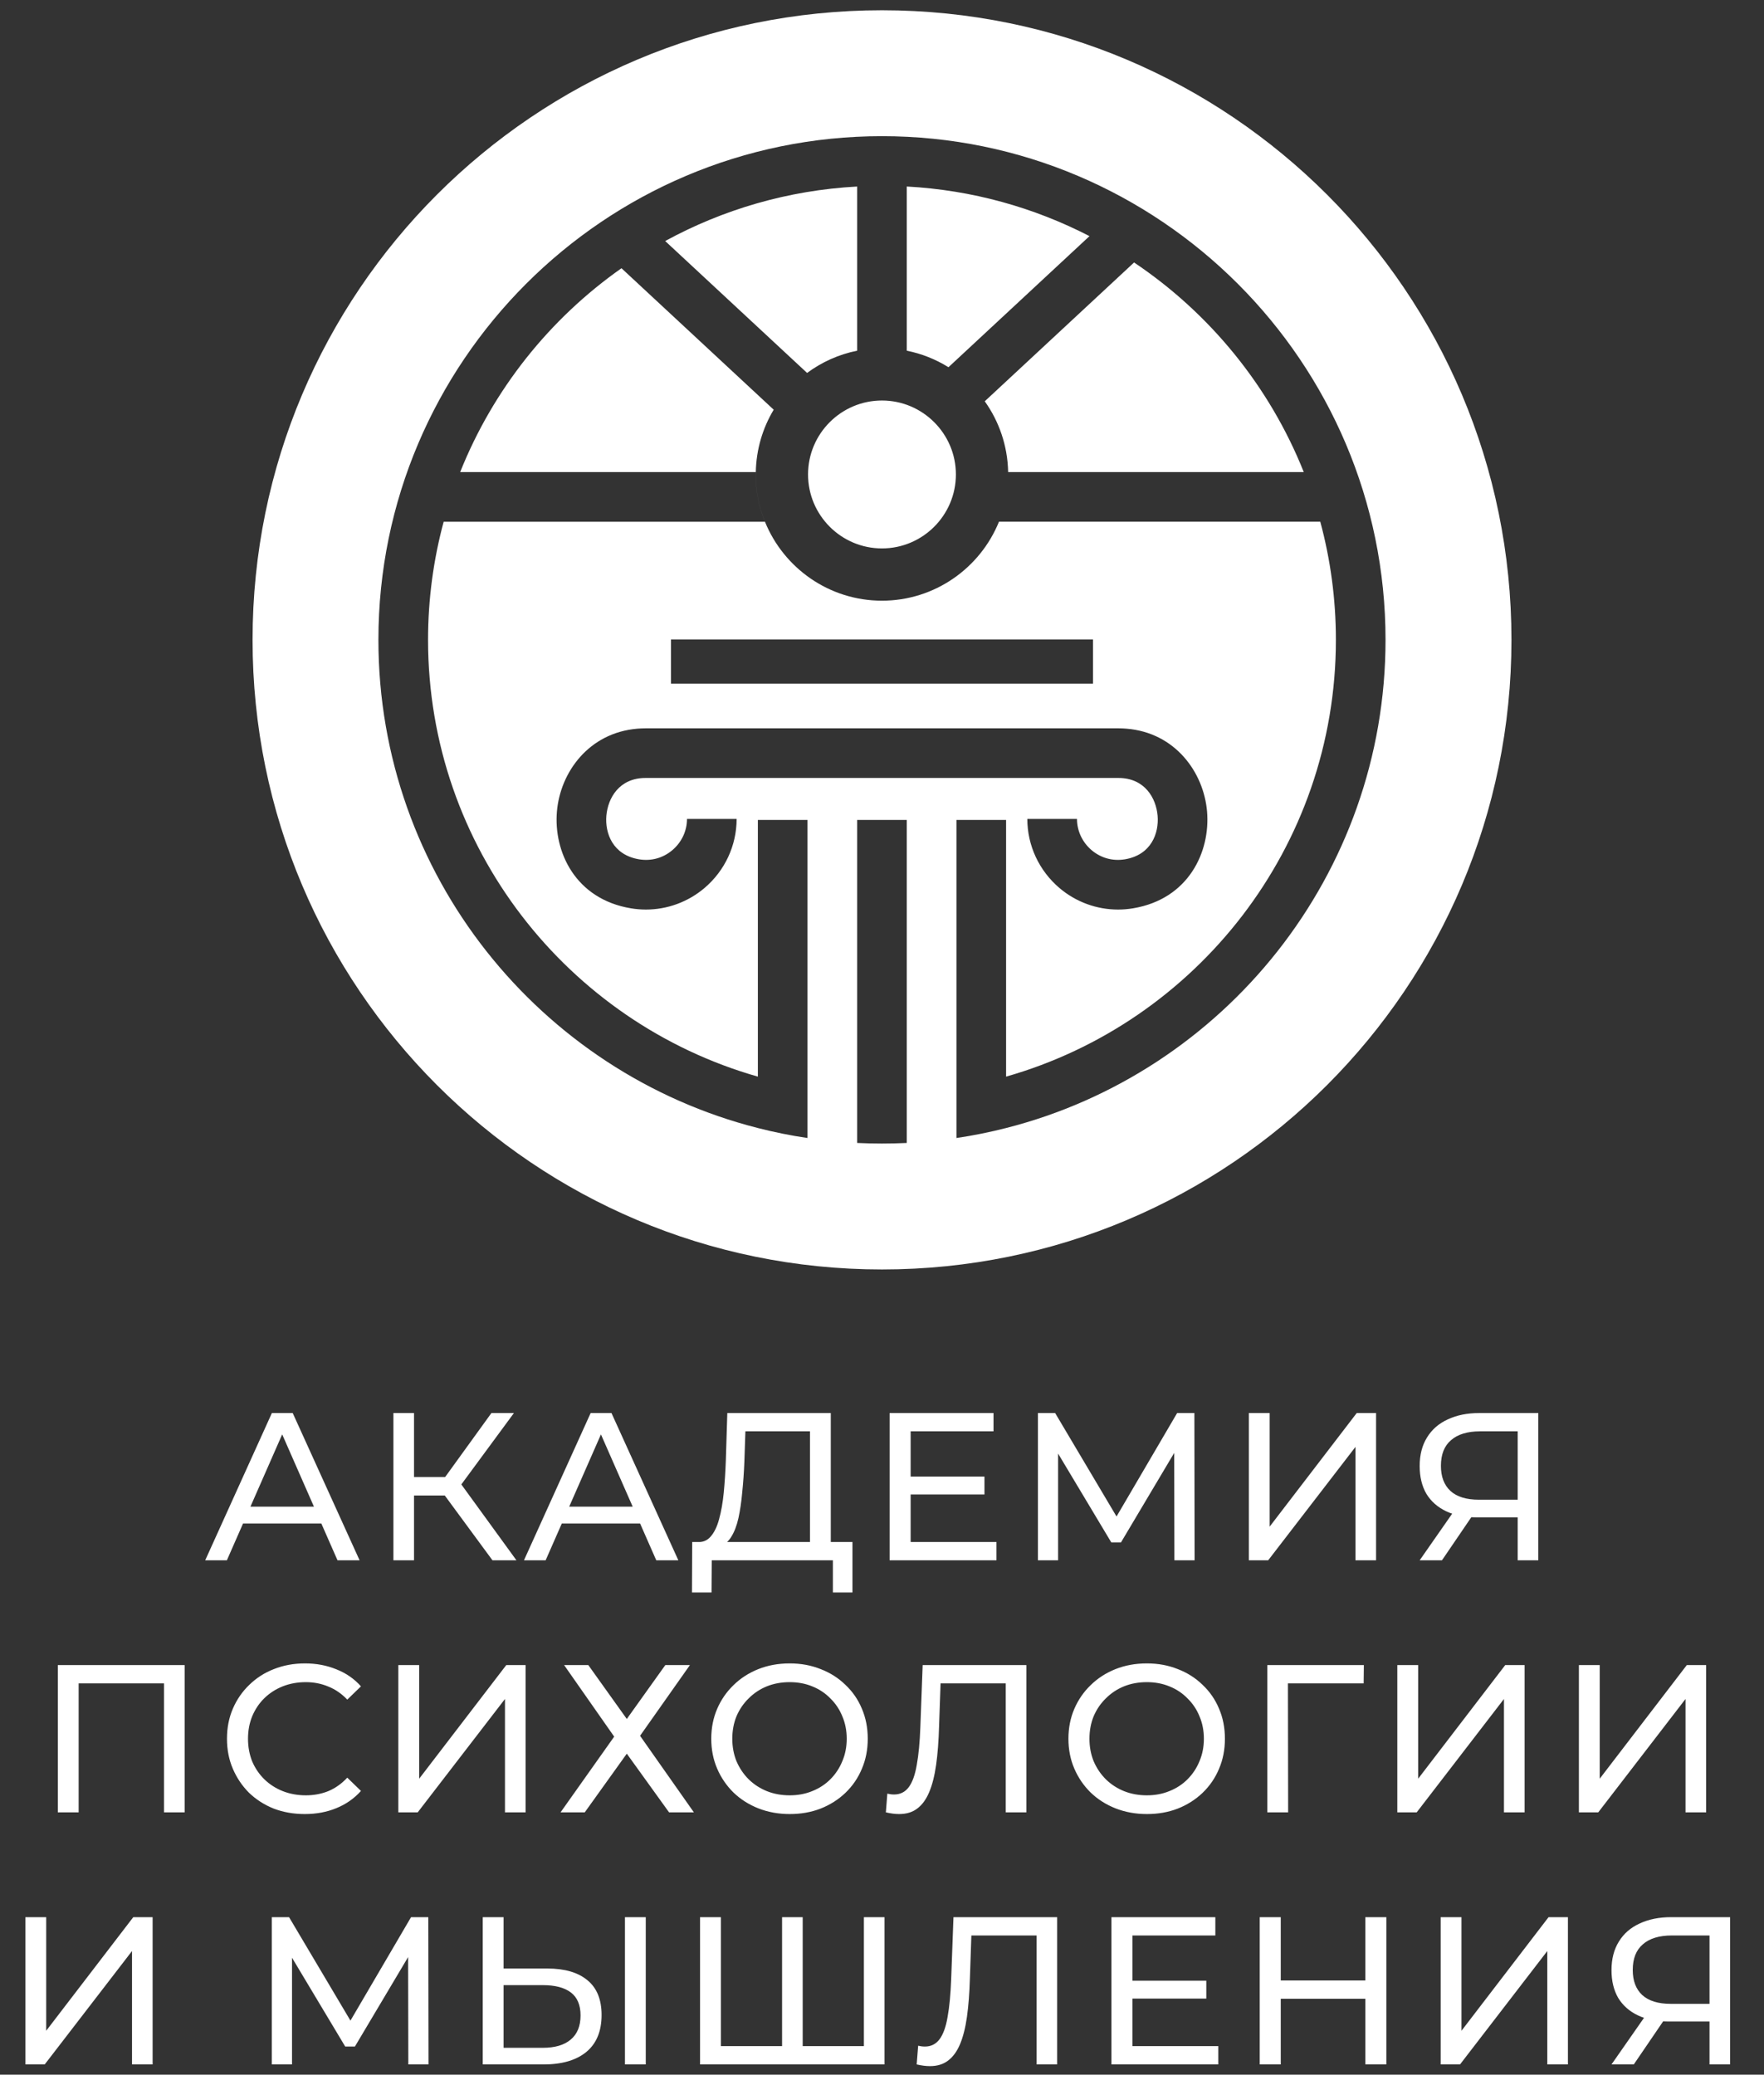
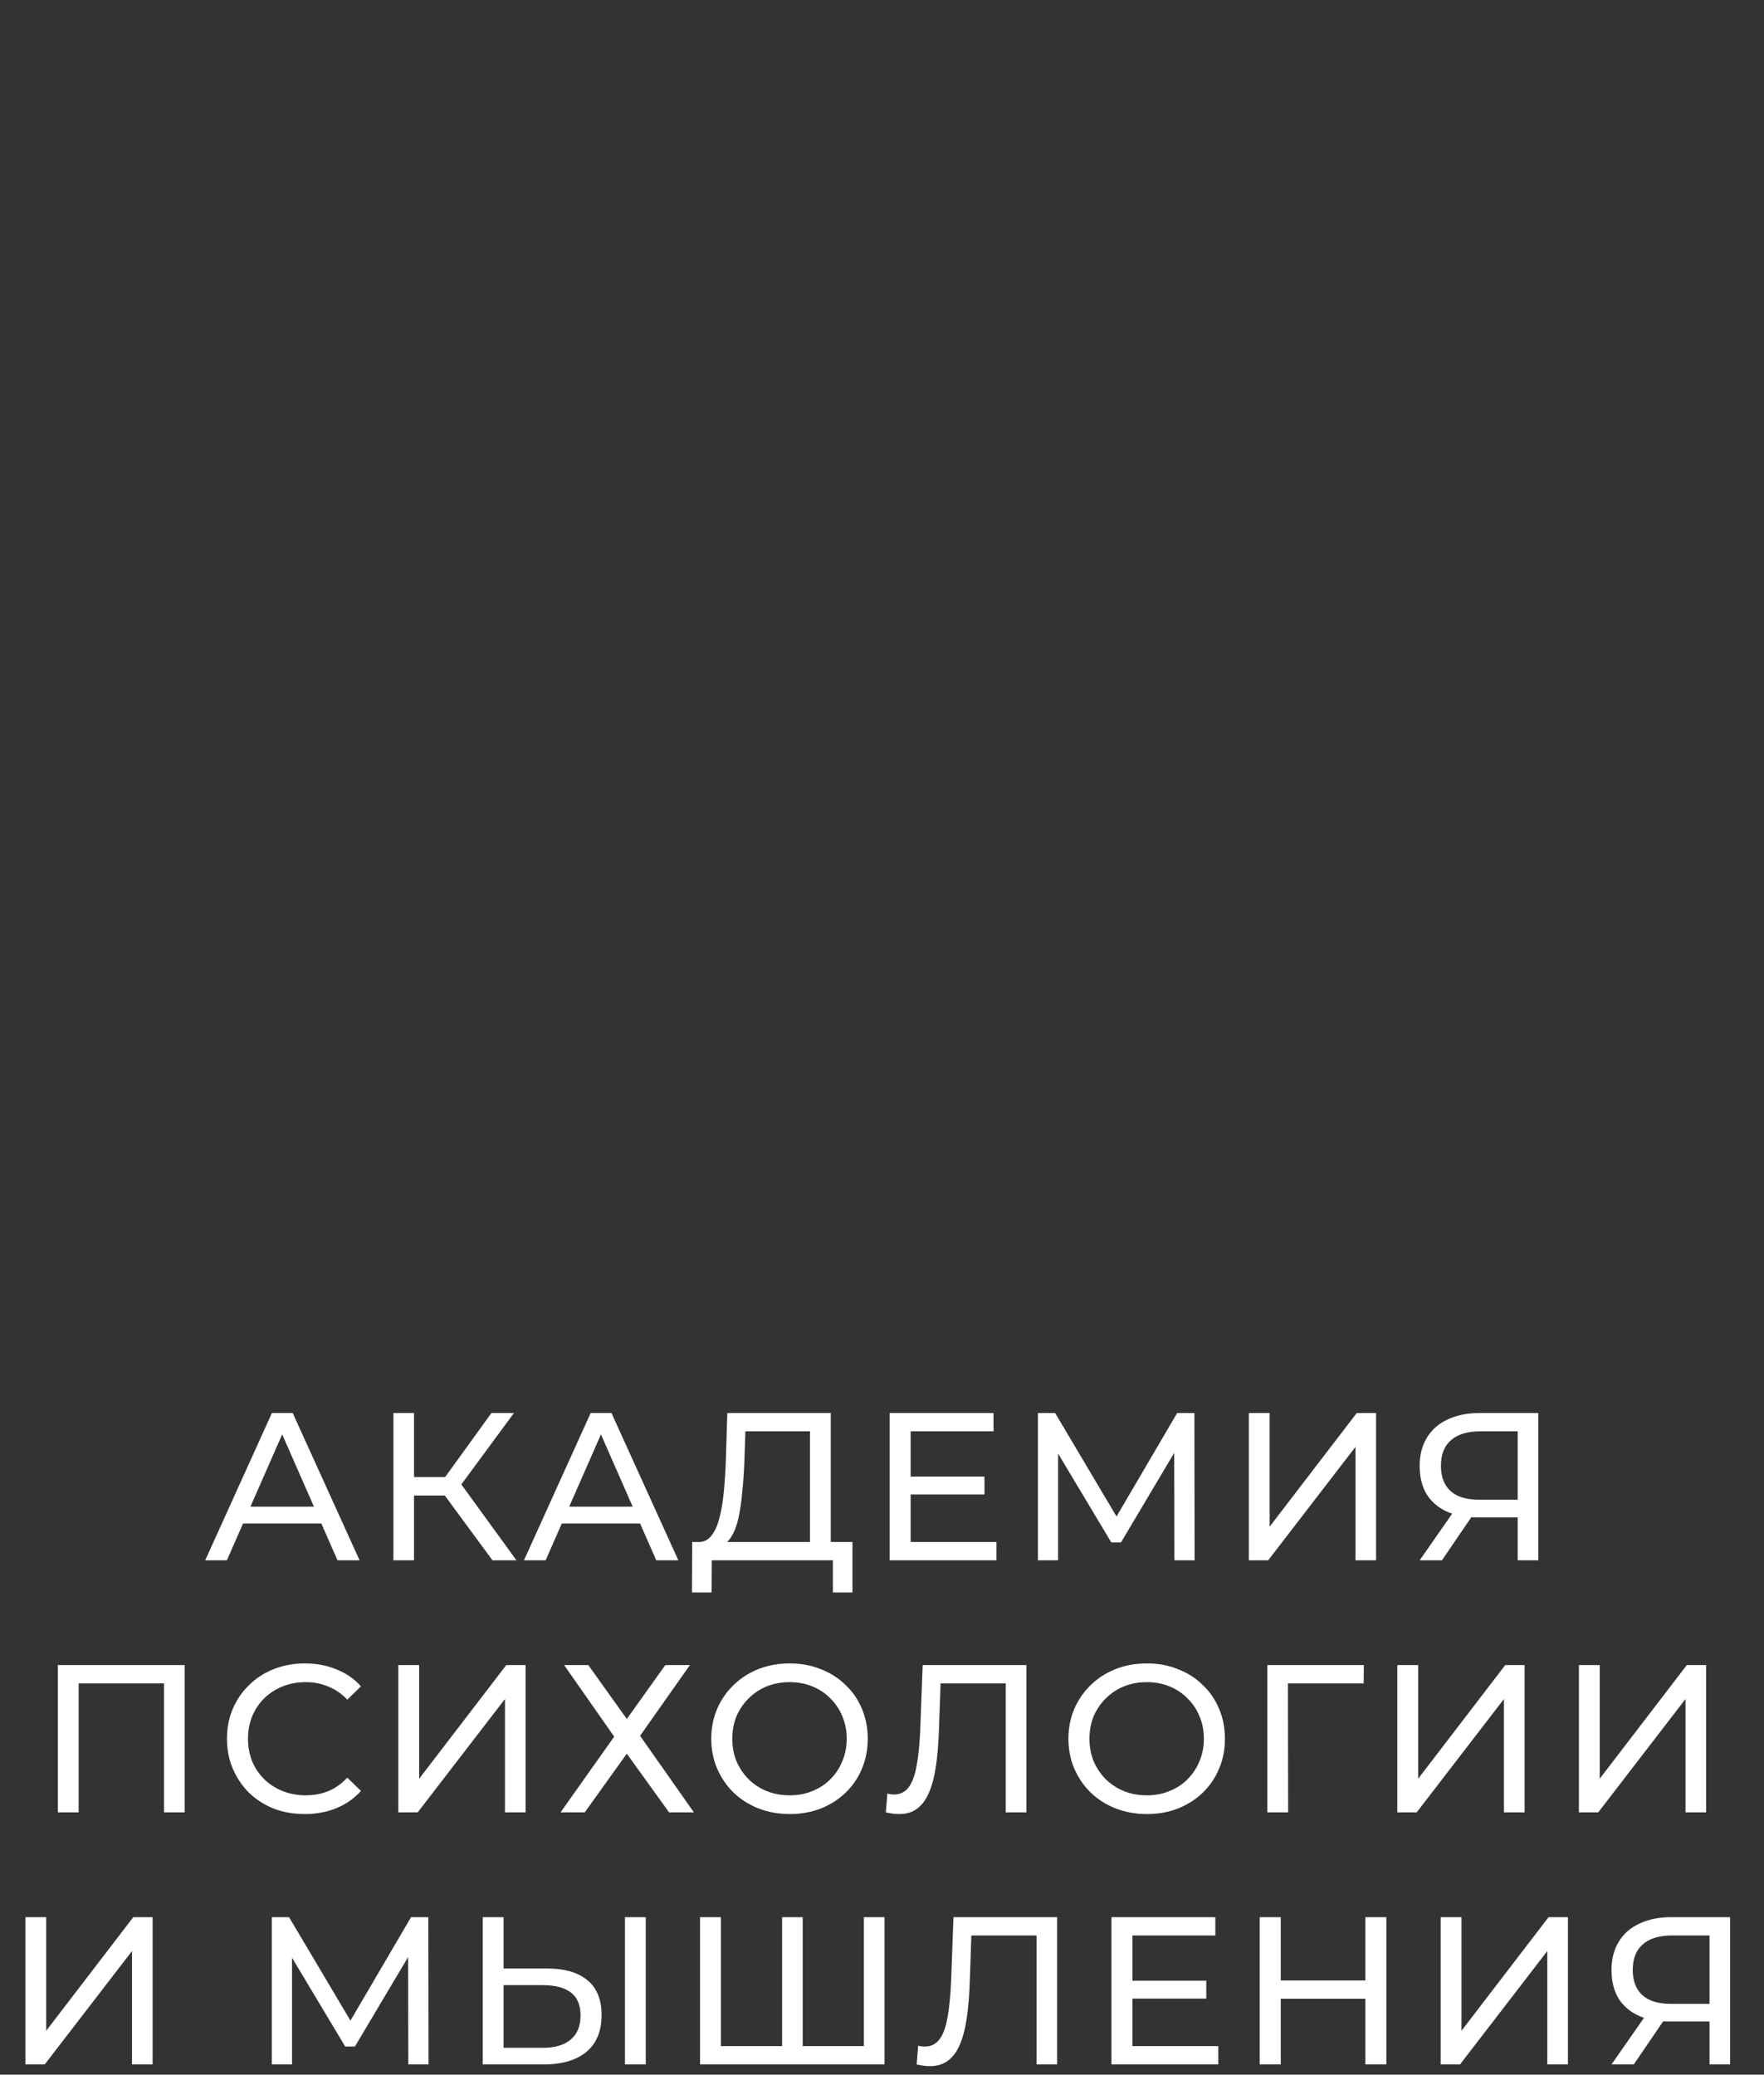
<svg xmlns="http://www.w3.org/2000/svg" width="91" height="107" viewBox="0 0 91 107" fill="none">
  <rect x="0" y="0" width="91" height="107" fill="#333333" stroke="none" />
-   <path d="M45.5 0.529C63.433 0.529 77.972 15.066 77.972 32.999C77.972 50.933 63.433 65.471 45.5 65.471C27.567 65.471 13.029 50.933 13.029 32.999C13.03 15.066 27.567 0.529 45.5 0.529ZM44.217 58.947C44.641 58.967 45.068 58.977 45.497 58.977C45.926 58.977 46.355 58.967 46.778 58.947V42.287H44.217V58.947ZM45.498 7.023C31.174 7.023 19.521 18.677 19.521 32.999C19.522 45.115 27.858 55.319 39.096 58.177C39.933 58.391 40.789 58.564 41.657 58.692V42.286H39.096V55.526C29.287 52.734 22.082 43.692 22.082 32.999C22.082 30.893 22.363 28.851 22.887 26.909H39.461C39.155 26.156 38.987 25.332 38.987 24.47C38.987 24.429 38.987 24.388 38.988 24.347H23.739C25.44 20.086 28.357 16.437 32.06 13.834L39.913 21.13C39.346 22.074 39.012 23.174 38.99 24.347C38.989 24.388 38.988 24.429 38.988 24.47C38.988 25.332 39.156 26.155 39.462 26.908C40.429 29.293 42.77 30.98 45.498 30.98C48.225 30.98 50.567 29.293 51.534 26.908H68.11C68.634 28.851 68.915 30.893 68.915 32.999C68.915 43.692 61.71 52.734 51.901 55.526V42.286H49.34V58.692C50.208 58.564 51.064 58.391 51.901 58.177C63.139 55.319 71.475 45.115 71.476 32.999C71.476 18.676 59.822 7.023 45.498 7.023ZM33.312 37.563C33.164 37.563 33.019 37.569 32.878 37.581C30.375 37.792 28.902 39.827 28.73 41.853C28.553 43.925 29.674 46.372 32.556 46.847C32.81 46.889 33.067 46.91 33.32 46.91C34.42 46.91 35.49 46.521 36.342 45.799C37.396 44.904 38 43.606 38 42.237H35.44C35.44 42.853 35.166 43.439 34.685 43.846C34.205 44.253 33.596 44.421 32.973 44.319C31.602 44.093 31.205 42.967 31.281 42.071C31.358 41.171 31.933 40.124 33.301 40.123H57.698C59.064 40.124 59.641 41.171 59.718 42.071C59.793 42.967 59.395 44.093 58.025 44.319C57.401 44.421 56.794 44.253 56.312 43.846C55.834 43.439 55.559 42.853 55.559 42.237H52.997C52.997 43.606 53.602 44.904 54.655 45.799C55.507 46.522 56.578 46.91 57.678 46.91C57.931 46.91 58.188 46.889 58.442 46.847C61.323 46.372 62.445 43.925 62.269 41.853C62.096 39.827 60.624 37.787 58.119 37.581C57.982 37.569 57.842 37.563 57.698 37.563H33.312ZM34.614 32.98V35.259H56.384V32.98H34.614ZM45.498 20.656C47.6 20.656 49.312 22.368 49.312 24.47C49.311 26.573 47.602 28.284 45.498 28.284C43.395 28.284 41.686 26.573 41.685 24.47C41.685 22.367 43.395 20.656 45.498 20.656ZM58.504 13.537C62.412 16.157 65.492 19.921 67.258 24.347H52.007C51.981 22.988 51.538 21.73 50.801 20.696L58.504 13.537ZM44.217 18.087C43.265 18.278 42.389 18.677 41.636 19.234L34.315 12.431C37.286 10.809 40.647 9.813 44.217 9.62V18.087ZM46.778 9.619C50.159 9.802 53.351 10.706 56.204 12.178L48.929 18.939C48.279 18.534 47.553 18.242 46.778 18.087V9.619Z" fill="white" />
-   <path d="M10.586 80.471L14.026 72.876H15.1L18.55 80.471H17.411L14.341 73.484H14.774L11.704 80.471H10.586ZM12.051 78.572L12.344 77.704H16.619L16.934 78.572H12.051ZM25.405 80.471L22.65 76.728L23.528 76.185L26.642 80.471H25.405ZM20.295 80.471V72.876H21.358V80.471H20.295ZM21.033 77.129V76.175H23.496V77.129H21.033ZM23.626 76.793L22.628 76.641L25.351 72.876H26.512L23.626 76.793ZM27.03 80.471L30.47 72.876H31.544L34.994 80.471H33.855L30.784 73.484H31.218L28.148 80.471H27.03ZM28.495 78.572L28.788 77.704H33.063L33.377 78.572H28.495ZM41.784 79.961V73.82H38.453L38.399 75.415C38.377 75.95 38.341 76.464 38.29 76.956C38.247 77.448 38.182 77.892 38.095 78.29C38.008 78.681 37.885 79.003 37.726 79.256C37.574 79.509 37.379 79.665 37.14 79.722L35.968 79.527C36.251 79.549 36.482 79.455 36.663 79.245C36.851 79.028 36.996 78.728 37.097 78.345C37.205 77.954 37.285 77.502 37.336 76.988C37.386 76.468 37.422 75.911 37.444 75.317L37.52 72.876H42.858V79.961H41.784ZM35.697 82.131L35.708 79.527H43.976V82.131H42.967V80.471H36.717L36.706 82.131H35.697ZM46.88 76.153H50.786V77.075H46.88V76.153ZM46.978 79.527H51.405V80.471H45.893V72.876H51.253V73.82H46.978V79.527ZM53.543 80.471V72.876H54.432L57.839 78.616H57.362L60.725 72.876H61.615L61.626 80.471H60.584L60.574 74.514H60.823L57.828 79.549H57.329L54.313 74.514H54.584V80.471H53.543ZM64.424 80.471V72.876H65.498V78.735L69.99 72.876H70.988V80.471H69.925V74.623L65.422 80.471H64.424ZM78.293 80.471V77.997L78.575 78.258H76.199C75.584 78.258 75.052 78.153 74.604 77.943C74.163 77.733 73.823 77.433 73.584 77.043C73.353 76.645 73.237 76.167 73.237 75.61C73.237 75.032 73.364 74.54 73.617 74.135C73.87 73.722 74.228 73.412 74.691 73.202C75.154 72.985 75.693 72.876 76.308 72.876H79.356V80.471H78.293ZM73.237 80.471L75.114 77.78H76.221L74.387 80.471H73.237ZM78.293 77.65V73.505L78.575 73.82H76.351C75.7 73.82 75.201 73.972 74.854 74.276C74.506 74.572 74.333 75.014 74.333 75.6C74.333 76.156 74.496 76.587 74.821 76.891C75.154 77.195 75.642 77.346 76.286 77.346H78.575L78.293 77.65ZM2.983 93.471V85.876H9.525V93.471H8.462V86.538L8.722 86.82H3.785L4.057 86.538V93.471H2.983ZM15.724 93.558C15.145 93.558 14.61 93.464 14.118 93.276C13.633 93.081 13.21 92.809 12.848 92.462C12.494 92.108 12.215 91.695 12.013 91.225C11.81 90.755 11.709 90.238 11.709 89.674C11.709 89.109 11.81 88.592 12.013 88.122C12.215 87.652 12.498 87.243 12.859 86.896C13.221 86.542 13.644 86.27 14.129 86.082C14.62 85.887 15.156 85.789 15.735 85.789C16.32 85.789 16.859 85.891 17.351 86.093C17.85 86.288 18.273 86.581 18.621 86.972L17.915 87.656C17.626 87.352 17.3 87.128 16.939 86.983C16.577 86.831 16.19 86.755 15.778 86.755C15.351 86.755 14.953 86.827 14.584 86.972C14.223 87.117 13.908 87.319 13.64 87.58C13.373 87.84 13.163 88.151 13.011 88.513C12.866 88.867 12.794 89.254 12.794 89.674C12.794 90.093 12.866 90.484 13.011 90.846C13.163 91.2 13.373 91.507 13.64 91.768C13.908 92.028 14.223 92.231 14.584 92.375C14.953 92.52 15.351 92.592 15.778 92.592C16.19 92.592 16.577 92.52 16.939 92.375C17.3 92.223 17.626 91.992 17.915 91.681L18.621 92.365C18.273 92.755 17.85 93.052 17.351 93.254C16.859 93.457 16.317 93.558 15.724 93.558ZM20.549 93.471V85.876H21.624V91.735L26.116 85.876H27.114V93.471H26.05V87.623L21.548 93.471H20.549ZM29.102 85.876H30.35L32.335 88.654L34.321 85.876H35.59L33.019 89.522L35.796 93.471H34.516L32.335 90.444L30.165 93.471H28.917L31.684 89.565L29.102 85.876ZM40.739 93.558C40.161 93.558 39.622 93.46 39.123 93.265C38.631 93.07 38.204 92.799 37.842 92.451C37.481 92.097 37.199 91.685 36.996 91.214C36.794 90.744 36.692 90.231 36.692 89.674C36.692 89.117 36.794 88.603 36.996 88.133C37.199 87.663 37.481 87.254 37.842 86.907C38.204 86.552 38.631 86.278 39.123 86.082C39.614 85.887 40.153 85.789 40.739 85.789C41.318 85.789 41.85 85.887 42.334 86.082C42.826 86.27 43.253 86.542 43.615 86.896C43.983 87.243 44.266 87.652 44.461 88.122C44.663 88.592 44.765 89.109 44.765 89.674C44.765 90.238 44.663 90.755 44.461 91.225C44.266 91.695 43.983 92.108 43.615 92.462C43.253 92.809 42.826 93.081 42.334 93.276C41.85 93.464 41.318 93.558 40.739 93.558ZM40.739 92.592C41.159 92.592 41.546 92.52 41.9 92.375C42.262 92.231 42.573 92.028 42.833 91.768C43.101 91.5 43.307 91.189 43.452 90.835C43.604 90.48 43.68 90.093 43.68 89.674C43.68 89.254 43.604 88.867 43.452 88.513C43.307 88.158 43.101 87.851 42.833 87.591C42.573 87.323 42.262 87.117 41.9 86.972C41.546 86.827 41.159 86.755 40.739 86.755C40.312 86.755 39.918 86.827 39.557 86.972C39.202 87.117 38.891 87.323 38.624 87.591C38.356 87.851 38.146 88.158 37.994 88.513C37.85 88.867 37.777 89.254 37.777 89.674C37.777 90.093 37.85 90.48 37.994 90.835C38.146 91.189 38.356 91.5 38.624 91.768C38.891 92.028 39.202 92.231 39.557 92.375C39.918 92.52 40.312 92.592 40.739 92.592ZM46.383 93.558C46.274 93.558 46.166 93.551 46.057 93.536C45.949 93.522 45.829 93.5 45.699 93.471L45.775 92.505C45.891 92.534 46.007 92.549 46.122 92.549C46.441 92.549 46.694 92.422 46.882 92.169C47.07 91.916 47.207 91.533 47.294 91.019C47.388 90.505 47.45 89.858 47.478 89.077L47.598 85.876H52.947V93.471H51.884V86.538L52.144 86.82H48.292L48.531 86.527L48.444 89.044C48.422 89.797 48.372 90.455 48.292 91.019C48.213 91.583 48.093 92.053 47.934 92.43C47.775 92.806 47.569 93.088 47.316 93.276C47.07 93.464 46.759 93.558 46.383 93.558ZM59.164 93.558C58.586 93.558 58.047 93.46 57.548 93.265C57.056 93.07 56.629 92.799 56.267 92.451C55.906 92.097 55.624 91.685 55.421 91.214C55.219 90.744 55.117 90.231 55.117 89.674C55.117 89.117 55.219 88.603 55.421 88.133C55.624 87.663 55.906 87.254 56.267 86.907C56.629 86.552 57.056 86.278 57.548 86.082C58.04 85.887 58.578 85.789 59.164 85.789C59.743 85.789 60.275 85.887 60.759 86.082C61.251 86.27 61.678 86.542 62.04 86.896C62.408 87.243 62.691 87.652 62.886 88.122C63.089 88.592 63.19 89.109 63.19 89.674C63.19 90.238 63.089 90.755 62.886 91.225C62.691 91.695 62.408 92.108 62.04 92.462C61.678 92.809 61.251 93.081 60.759 93.276C60.275 93.464 59.743 93.558 59.164 93.558ZM59.164 92.592C59.584 92.592 59.971 92.52 60.325 92.375C60.687 92.231 60.998 92.028 61.258 91.768C61.526 91.5 61.732 91.189 61.877 90.835C62.029 90.48 62.105 90.093 62.105 89.674C62.105 89.254 62.029 88.867 61.877 88.513C61.732 88.158 61.526 87.851 61.258 87.591C60.998 87.323 60.687 87.117 60.325 86.972C59.971 86.827 59.584 86.755 59.164 86.755C58.738 86.755 58.343 86.827 57.982 86.972C57.627 87.117 57.316 87.323 57.049 87.591C56.781 87.851 56.571 88.158 56.419 88.513C56.275 88.867 56.202 89.254 56.202 89.674C56.202 90.093 56.275 90.48 56.419 90.835C56.571 91.189 56.781 91.5 57.049 91.768C57.316 92.028 57.627 92.231 57.982 92.375C58.343 92.52 58.738 92.592 59.164 92.592ZM65.378 93.471V85.876H70.358L70.347 86.82H66.181L66.441 86.549L66.452 93.471H65.378ZM72.084 93.471V85.876H73.159V91.735L77.65 85.876H78.649V93.471H77.585V87.623L73.083 93.471H72.084ZM81.451 93.471V85.876H82.525V91.735L87.017 85.876H88.015V93.471H86.951V87.623L82.449 93.471H81.451ZM1.309 106.471V98.876H2.383V104.735L6.875 98.876H7.873V106.471H6.81V100.623L2.307 106.471H1.309ZM14.023 106.471V98.876H14.912L18.319 104.616H17.842L21.205 98.876H22.095L22.106 106.471H21.064L21.053 100.515H21.303L18.308 105.549H17.809L14.793 100.515H15.064V106.471H14.023ZM28.235 101.524C29.132 101.524 29.823 101.726 30.307 102.131C30.792 102.529 31.034 103.126 31.034 103.921C31.034 104.761 30.77 105.397 30.242 105.831C29.721 106.258 28.987 106.471 28.04 106.471H24.904V98.876H25.978V101.524H28.235ZM27.996 105.614C28.626 105.614 29.107 105.473 29.439 105.191C29.779 104.909 29.949 104.493 29.949 103.943C29.949 103.408 29.783 103.014 29.45 102.76C29.117 102.507 28.633 102.381 27.996 102.381H25.978V105.614H27.996ZM32.239 106.471V98.876H33.313V106.471H32.239ZM40.595 105.527L40.345 105.809V98.876H41.409V105.809L41.137 105.527H44.837L44.566 105.809V98.876H45.629V106.471H36.114V98.876H37.188V105.809L36.917 105.527H40.595ZM47.972 106.558C47.864 106.558 47.755 106.551 47.647 106.536C47.538 106.522 47.419 106.5 47.289 106.471L47.365 105.506C47.48 105.534 47.596 105.549 47.712 105.549C48.03 105.549 48.283 105.422 48.471 105.169C48.659 104.916 48.797 104.533 48.884 104.019C48.978 103.506 49.039 102.858 49.068 102.077L49.187 98.876H54.536V106.471H53.473V99.538L53.734 99.82H49.882L50.12 99.527L50.034 102.044C50.012 102.797 49.961 103.455 49.882 104.019C49.802 104.583 49.683 105.053 49.524 105.43C49.365 105.806 49.158 106.088 48.905 106.276C48.659 106.464 48.348 106.558 47.972 106.558ZM58.324 102.153H62.23V103.075H58.324V102.153ZM58.421 105.527H62.848V106.471H57.336V98.876H62.696V99.82H58.421V105.527ZM70.433 98.876H71.518V106.471H70.433V98.876ZM66.071 106.471H64.986V98.876H66.071V106.471ZM70.53 103.086H65.962V102.142H70.53V103.086ZM74.32 106.471V98.876H75.394V104.735L79.886 98.876H80.885V106.471H79.821V100.623L75.319 106.471H74.32ZM88.189 106.471V103.997L88.471 104.258H86.095C85.48 104.258 84.949 104.153 84.5 103.943C84.059 103.733 83.719 103.433 83.48 103.043C83.249 102.645 83.133 102.167 83.133 101.61C83.133 101.032 83.26 100.54 83.513 100.135C83.766 99.722 84.124 99.412 84.587 99.202C85.05 98.985 85.589 98.876 86.204 98.876H89.252V106.471H88.189ZM83.133 106.471L85.01 103.78H86.117L84.283 106.471H83.133ZM88.189 103.65V99.505L88.471 99.82H86.247C85.596 99.82 85.097 99.972 84.75 100.276C84.403 100.572 84.229 101.014 84.229 101.6C84.229 102.157 84.392 102.587 84.717 102.891C85.05 103.194 85.538 103.346 86.182 103.346H88.471L88.189 103.65Z" fill="white" />
+   <path d="M10.586 80.471L14.026 72.876H15.1L18.55 80.471H17.411L14.341 73.484H14.774L11.704 80.471H10.586ZM12.051 78.572L12.344 77.704H16.619L16.934 78.572H12.051ZM25.405 80.471L22.65 76.728L23.528 76.185L26.642 80.471H25.405ZM20.295 80.471V72.876H21.358V80.471H20.295ZM21.033 77.129V76.175H23.496V77.129H21.033ZM23.626 76.793L22.628 76.641L25.351 72.876H26.512L23.626 76.793ZM27.03 80.471L30.47 72.876H31.544L34.994 80.471H33.855L30.784 73.484H31.218L28.148 80.471H27.03ZM28.495 78.572L28.788 77.704H33.063L33.377 78.572H28.495ZM41.784 79.961V73.82H38.453L38.399 75.415C38.377 75.95 38.341 76.464 38.29 76.956C38.247 77.448 38.182 77.892 38.095 78.29C38.008 78.681 37.885 79.003 37.726 79.256C37.574 79.509 37.379 79.665 37.14 79.722L35.968 79.527C36.251 79.549 36.482 79.455 36.663 79.245C36.851 79.028 36.996 78.728 37.097 78.345C37.205 77.954 37.285 77.502 37.336 76.988C37.386 76.468 37.422 75.911 37.444 75.317L37.52 72.876H42.858V79.961H41.784M35.697 82.131L35.708 79.527H43.976V82.131H42.967V80.471H36.717L36.706 82.131H35.697ZM46.88 76.153H50.786V77.075H46.88V76.153ZM46.978 79.527H51.405V80.471H45.893V72.876H51.253V73.82H46.978V79.527ZM53.543 80.471V72.876H54.432L57.839 78.616H57.362L60.725 72.876H61.615L61.626 80.471H60.584L60.574 74.514H60.823L57.828 79.549H57.329L54.313 74.514H54.584V80.471H53.543ZM64.424 80.471V72.876H65.498V78.735L69.99 72.876H70.988V80.471H69.925V74.623L65.422 80.471H64.424ZM78.293 80.471V77.997L78.575 78.258H76.199C75.584 78.258 75.052 78.153 74.604 77.943C74.163 77.733 73.823 77.433 73.584 77.043C73.353 76.645 73.237 76.167 73.237 75.61C73.237 75.032 73.364 74.54 73.617 74.135C73.87 73.722 74.228 73.412 74.691 73.202C75.154 72.985 75.693 72.876 76.308 72.876H79.356V80.471H78.293ZM73.237 80.471L75.114 77.78H76.221L74.387 80.471H73.237ZM78.293 77.65V73.505L78.575 73.82H76.351C75.7 73.82 75.201 73.972 74.854 74.276C74.506 74.572 74.333 75.014 74.333 75.6C74.333 76.156 74.496 76.587 74.821 76.891C75.154 77.195 75.642 77.346 76.286 77.346H78.575L78.293 77.65ZM2.983 93.471V85.876H9.525V93.471H8.462V86.538L8.722 86.82H3.785L4.057 86.538V93.471H2.983ZM15.724 93.558C15.145 93.558 14.61 93.464 14.118 93.276C13.633 93.081 13.21 92.809 12.848 92.462C12.494 92.108 12.215 91.695 12.013 91.225C11.81 90.755 11.709 90.238 11.709 89.674C11.709 89.109 11.81 88.592 12.013 88.122C12.215 87.652 12.498 87.243 12.859 86.896C13.221 86.542 13.644 86.27 14.129 86.082C14.62 85.887 15.156 85.789 15.735 85.789C16.32 85.789 16.859 85.891 17.351 86.093C17.85 86.288 18.273 86.581 18.621 86.972L17.915 87.656C17.626 87.352 17.3 87.128 16.939 86.983C16.577 86.831 16.19 86.755 15.778 86.755C15.351 86.755 14.953 86.827 14.584 86.972C14.223 87.117 13.908 87.319 13.64 87.58C13.373 87.84 13.163 88.151 13.011 88.513C12.866 88.867 12.794 89.254 12.794 89.674C12.794 90.093 12.866 90.484 13.011 90.846C13.163 91.2 13.373 91.507 13.64 91.768C13.908 92.028 14.223 92.231 14.584 92.375C14.953 92.52 15.351 92.592 15.778 92.592C16.19 92.592 16.577 92.52 16.939 92.375C17.3 92.223 17.626 91.992 17.915 91.681L18.621 92.365C18.273 92.755 17.85 93.052 17.351 93.254C16.859 93.457 16.317 93.558 15.724 93.558ZM20.549 93.471V85.876H21.624V91.735L26.116 85.876H27.114V93.471H26.05V87.623L21.548 93.471H20.549ZM29.102 85.876H30.35L32.335 88.654L34.321 85.876H35.59L33.019 89.522L35.796 93.471H34.516L32.335 90.444L30.165 93.471H28.917L31.684 89.565L29.102 85.876ZM40.739 93.558C40.161 93.558 39.622 93.46 39.123 93.265C38.631 93.07 38.204 92.799 37.842 92.451C37.481 92.097 37.199 91.685 36.996 91.214C36.794 90.744 36.692 90.231 36.692 89.674C36.692 89.117 36.794 88.603 36.996 88.133C37.199 87.663 37.481 87.254 37.842 86.907C38.204 86.552 38.631 86.278 39.123 86.082C39.614 85.887 40.153 85.789 40.739 85.789C41.318 85.789 41.85 85.887 42.334 86.082C42.826 86.27 43.253 86.542 43.615 86.896C43.983 87.243 44.266 87.652 44.461 88.122C44.663 88.592 44.765 89.109 44.765 89.674C44.765 90.238 44.663 90.755 44.461 91.225C44.266 91.695 43.983 92.108 43.615 92.462C43.253 92.809 42.826 93.081 42.334 93.276C41.85 93.464 41.318 93.558 40.739 93.558ZM40.739 92.592C41.159 92.592 41.546 92.52 41.9 92.375C42.262 92.231 42.573 92.028 42.833 91.768C43.101 91.5 43.307 91.189 43.452 90.835C43.604 90.48 43.68 90.093 43.68 89.674C43.68 89.254 43.604 88.867 43.452 88.513C43.307 88.158 43.101 87.851 42.833 87.591C42.573 87.323 42.262 87.117 41.9 86.972C41.546 86.827 41.159 86.755 40.739 86.755C40.312 86.755 39.918 86.827 39.557 86.972C39.202 87.117 38.891 87.323 38.624 87.591C38.356 87.851 38.146 88.158 37.994 88.513C37.85 88.867 37.777 89.254 37.777 89.674C37.777 90.093 37.85 90.48 37.994 90.835C38.146 91.189 38.356 91.5 38.624 91.768C38.891 92.028 39.202 92.231 39.557 92.375C39.918 92.52 40.312 92.592 40.739 92.592ZM46.383 93.558C46.274 93.558 46.166 93.551 46.057 93.536C45.949 93.522 45.829 93.5 45.699 93.471L45.775 92.505C45.891 92.534 46.007 92.549 46.122 92.549C46.441 92.549 46.694 92.422 46.882 92.169C47.07 91.916 47.207 91.533 47.294 91.019C47.388 90.505 47.45 89.858 47.478 89.077L47.598 85.876H52.947V93.471H51.884V86.538L52.144 86.82H48.292L48.531 86.527L48.444 89.044C48.422 89.797 48.372 90.455 48.292 91.019C48.213 91.583 48.093 92.053 47.934 92.43C47.775 92.806 47.569 93.088 47.316 93.276C47.07 93.464 46.759 93.558 46.383 93.558ZM59.164 93.558C58.586 93.558 58.047 93.46 57.548 93.265C57.056 93.07 56.629 92.799 56.267 92.451C55.906 92.097 55.624 91.685 55.421 91.214C55.219 90.744 55.117 90.231 55.117 89.674C55.117 89.117 55.219 88.603 55.421 88.133C55.624 87.663 55.906 87.254 56.267 86.907C56.629 86.552 57.056 86.278 57.548 86.082C58.04 85.887 58.578 85.789 59.164 85.789C59.743 85.789 60.275 85.887 60.759 86.082C61.251 86.27 61.678 86.542 62.04 86.896C62.408 87.243 62.691 87.652 62.886 88.122C63.089 88.592 63.19 89.109 63.19 89.674C63.19 90.238 63.089 90.755 62.886 91.225C62.691 91.695 62.408 92.108 62.04 92.462C61.678 92.809 61.251 93.081 60.759 93.276C60.275 93.464 59.743 93.558 59.164 93.558ZM59.164 92.592C59.584 92.592 59.971 92.52 60.325 92.375C60.687 92.231 60.998 92.028 61.258 91.768C61.526 91.5 61.732 91.189 61.877 90.835C62.029 90.48 62.105 90.093 62.105 89.674C62.105 89.254 62.029 88.867 61.877 88.513C61.732 88.158 61.526 87.851 61.258 87.591C60.998 87.323 60.687 87.117 60.325 86.972C59.971 86.827 59.584 86.755 59.164 86.755C58.738 86.755 58.343 86.827 57.982 86.972C57.627 87.117 57.316 87.323 57.049 87.591C56.781 87.851 56.571 88.158 56.419 88.513C56.275 88.867 56.202 89.254 56.202 89.674C56.202 90.093 56.275 90.48 56.419 90.835C56.571 91.189 56.781 91.5 57.049 91.768C57.316 92.028 57.627 92.231 57.982 92.375C58.343 92.52 58.738 92.592 59.164 92.592ZM65.378 93.471V85.876H70.358L70.347 86.82H66.181L66.441 86.549L66.452 93.471H65.378ZM72.084 93.471V85.876H73.159V91.735L77.65 85.876H78.649V93.471H77.585V87.623L73.083 93.471H72.084ZM81.451 93.471V85.876H82.525V91.735L87.017 85.876H88.015V93.471H86.951V87.623L82.449 93.471H81.451ZM1.309 106.471V98.876H2.383V104.735L6.875 98.876H7.873V106.471H6.81V100.623L2.307 106.471H1.309ZM14.023 106.471V98.876H14.912L18.319 104.616H17.842L21.205 98.876H22.095L22.106 106.471H21.064L21.053 100.515H21.303L18.308 105.549H17.809L14.793 100.515H15.064V106.471H14.023ZM28.235 101.524C29.132 101.524 29.823 101.726 30.307 102.131C30.792 102.529 31.034 103.126 31.034 103.921C31.034 104.761 30.77 105.397 30.242 105.831C29.721 106.258 28.987 106.471 28.04 106.471H24.904V98.876H25.978V101.524H28.235ZM27.996 105.614C28.626 105.614 29.107 105.473 29.439 105.191C29.779 104.909 29.949 104.493 29.949 103.943C29.949 103.408 29.783 103.014 29.45 102.76C29.117 102.507 28.633 102.381 27.996 102.381H25.978V105.614H27.996ZM32.239 106.471V98.876H33.313V106.471H32.239ZM40.595 105.527L40.345 105.809V98.876H41.409V105.809L41.137 105.527H44.837L44.566 105.809V98.876H45.629V106.471H36.114V98.876H37.188V105.809L36.917 105.527H40.595ZM47.972 106.558C47.864 106.558 47.755 106.551 47.647 106.536C47.538 106.522 47.419 106.5 47.289 106.471L47.365 105.506C47.48 105.534 47.596 105.549 47.712 105.549C48.03 105.549 48.283 105.422 48.471 105.169C48.659 104.916 48.797 104.533 48.884 104.019C48.978 103.506 49.039 102.858 49.068 102.077L49.187 98.876H54.536V106.471H53.473V99.538L53.734 99.82H49.882L50.12 99.527L50.034 102.044C50.012 102.797 49.961 103.455 49.882 104.019C49.802 104.583 49.683 105.053 49.524 105.43C49.365 105.806 49.158 106.088 48.905 106.276C48.659 106.464 48.348 106.558 47.972 106.558ZM58.324 102.153H62.23V103.075H58.324V102.153ZM58.421 105.527H62.848V106.471H57.336V98.876H62.696V99.82H58.421V105.527ZM70.433 98.876H71.518V106.471H70.433V98.876ZM66.071 106.471H64.986V98.876H66.071V106.471ZM70.53 103.086H65.962V102.142H70.53V103.086ZM74.32 106.471V98.876H75.394V104.735L79.886 98.876H80.885V106.471H79.821V100.623L75.319 106.471H74.32ZM88.189 106.471V103.997L88.471 104.258H86.095C85.48 104.258 84.949 104.153 84.5 103.943C84.059 103.733 83.719 103.433 83.48 103.043C83.249 102.645 83.133 102.167 83.133 101.61C83.133 101.032 83.26 100.54 83.513 100.135C83.766 99.722 84.124 99.412 84.587 99.202C85.05 98.985 85.589 98.876 86.204 98.876H89.252V106.471H88.189ZM83.133 106.471L85.01 103.78H86.117L84.283 106.471H83.133ZM88.189 103.65V99.505L88.471 99.82H86.247C85.596 99.82 85.097 99.972 84.75 100.276C84.403 100.572 84.229 101.014 84.229 101.6C84.229 102.157 84.392 102.587 84.717 102.891C85.05 103.194 85.538 103.346 86.182 103.346H88.471L88.189 103.65Z" fill="white" />
</svg>